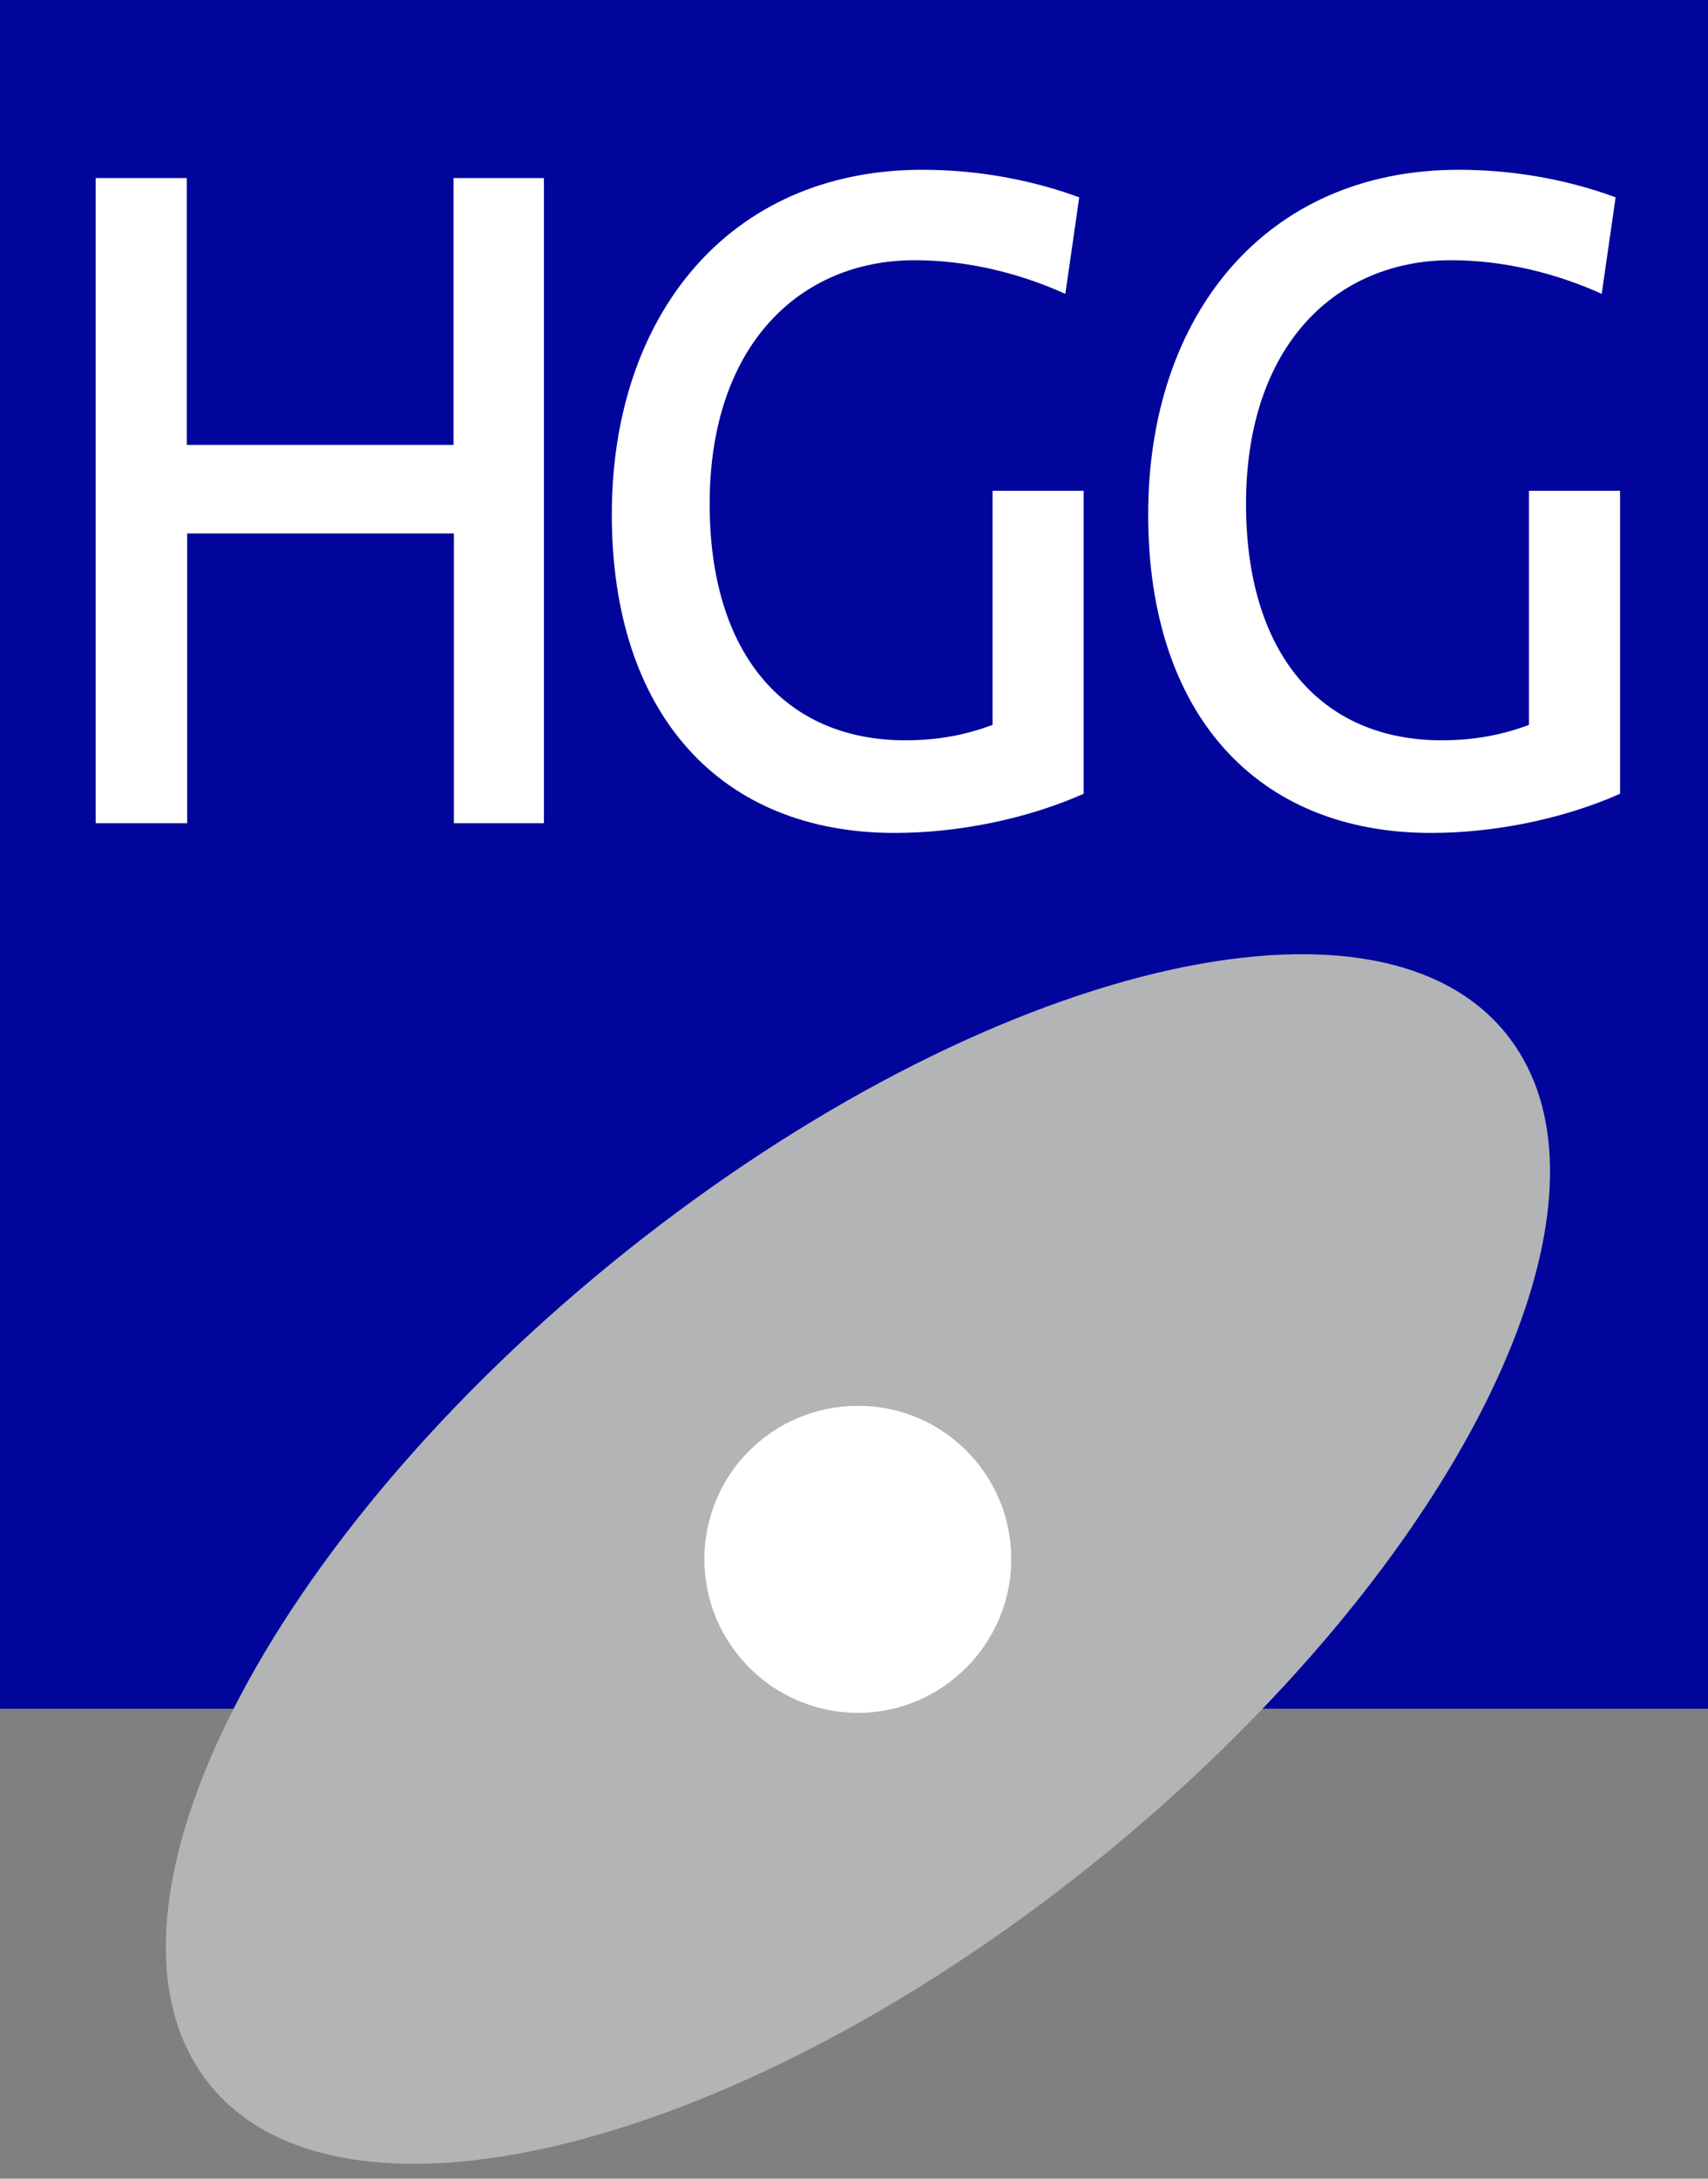
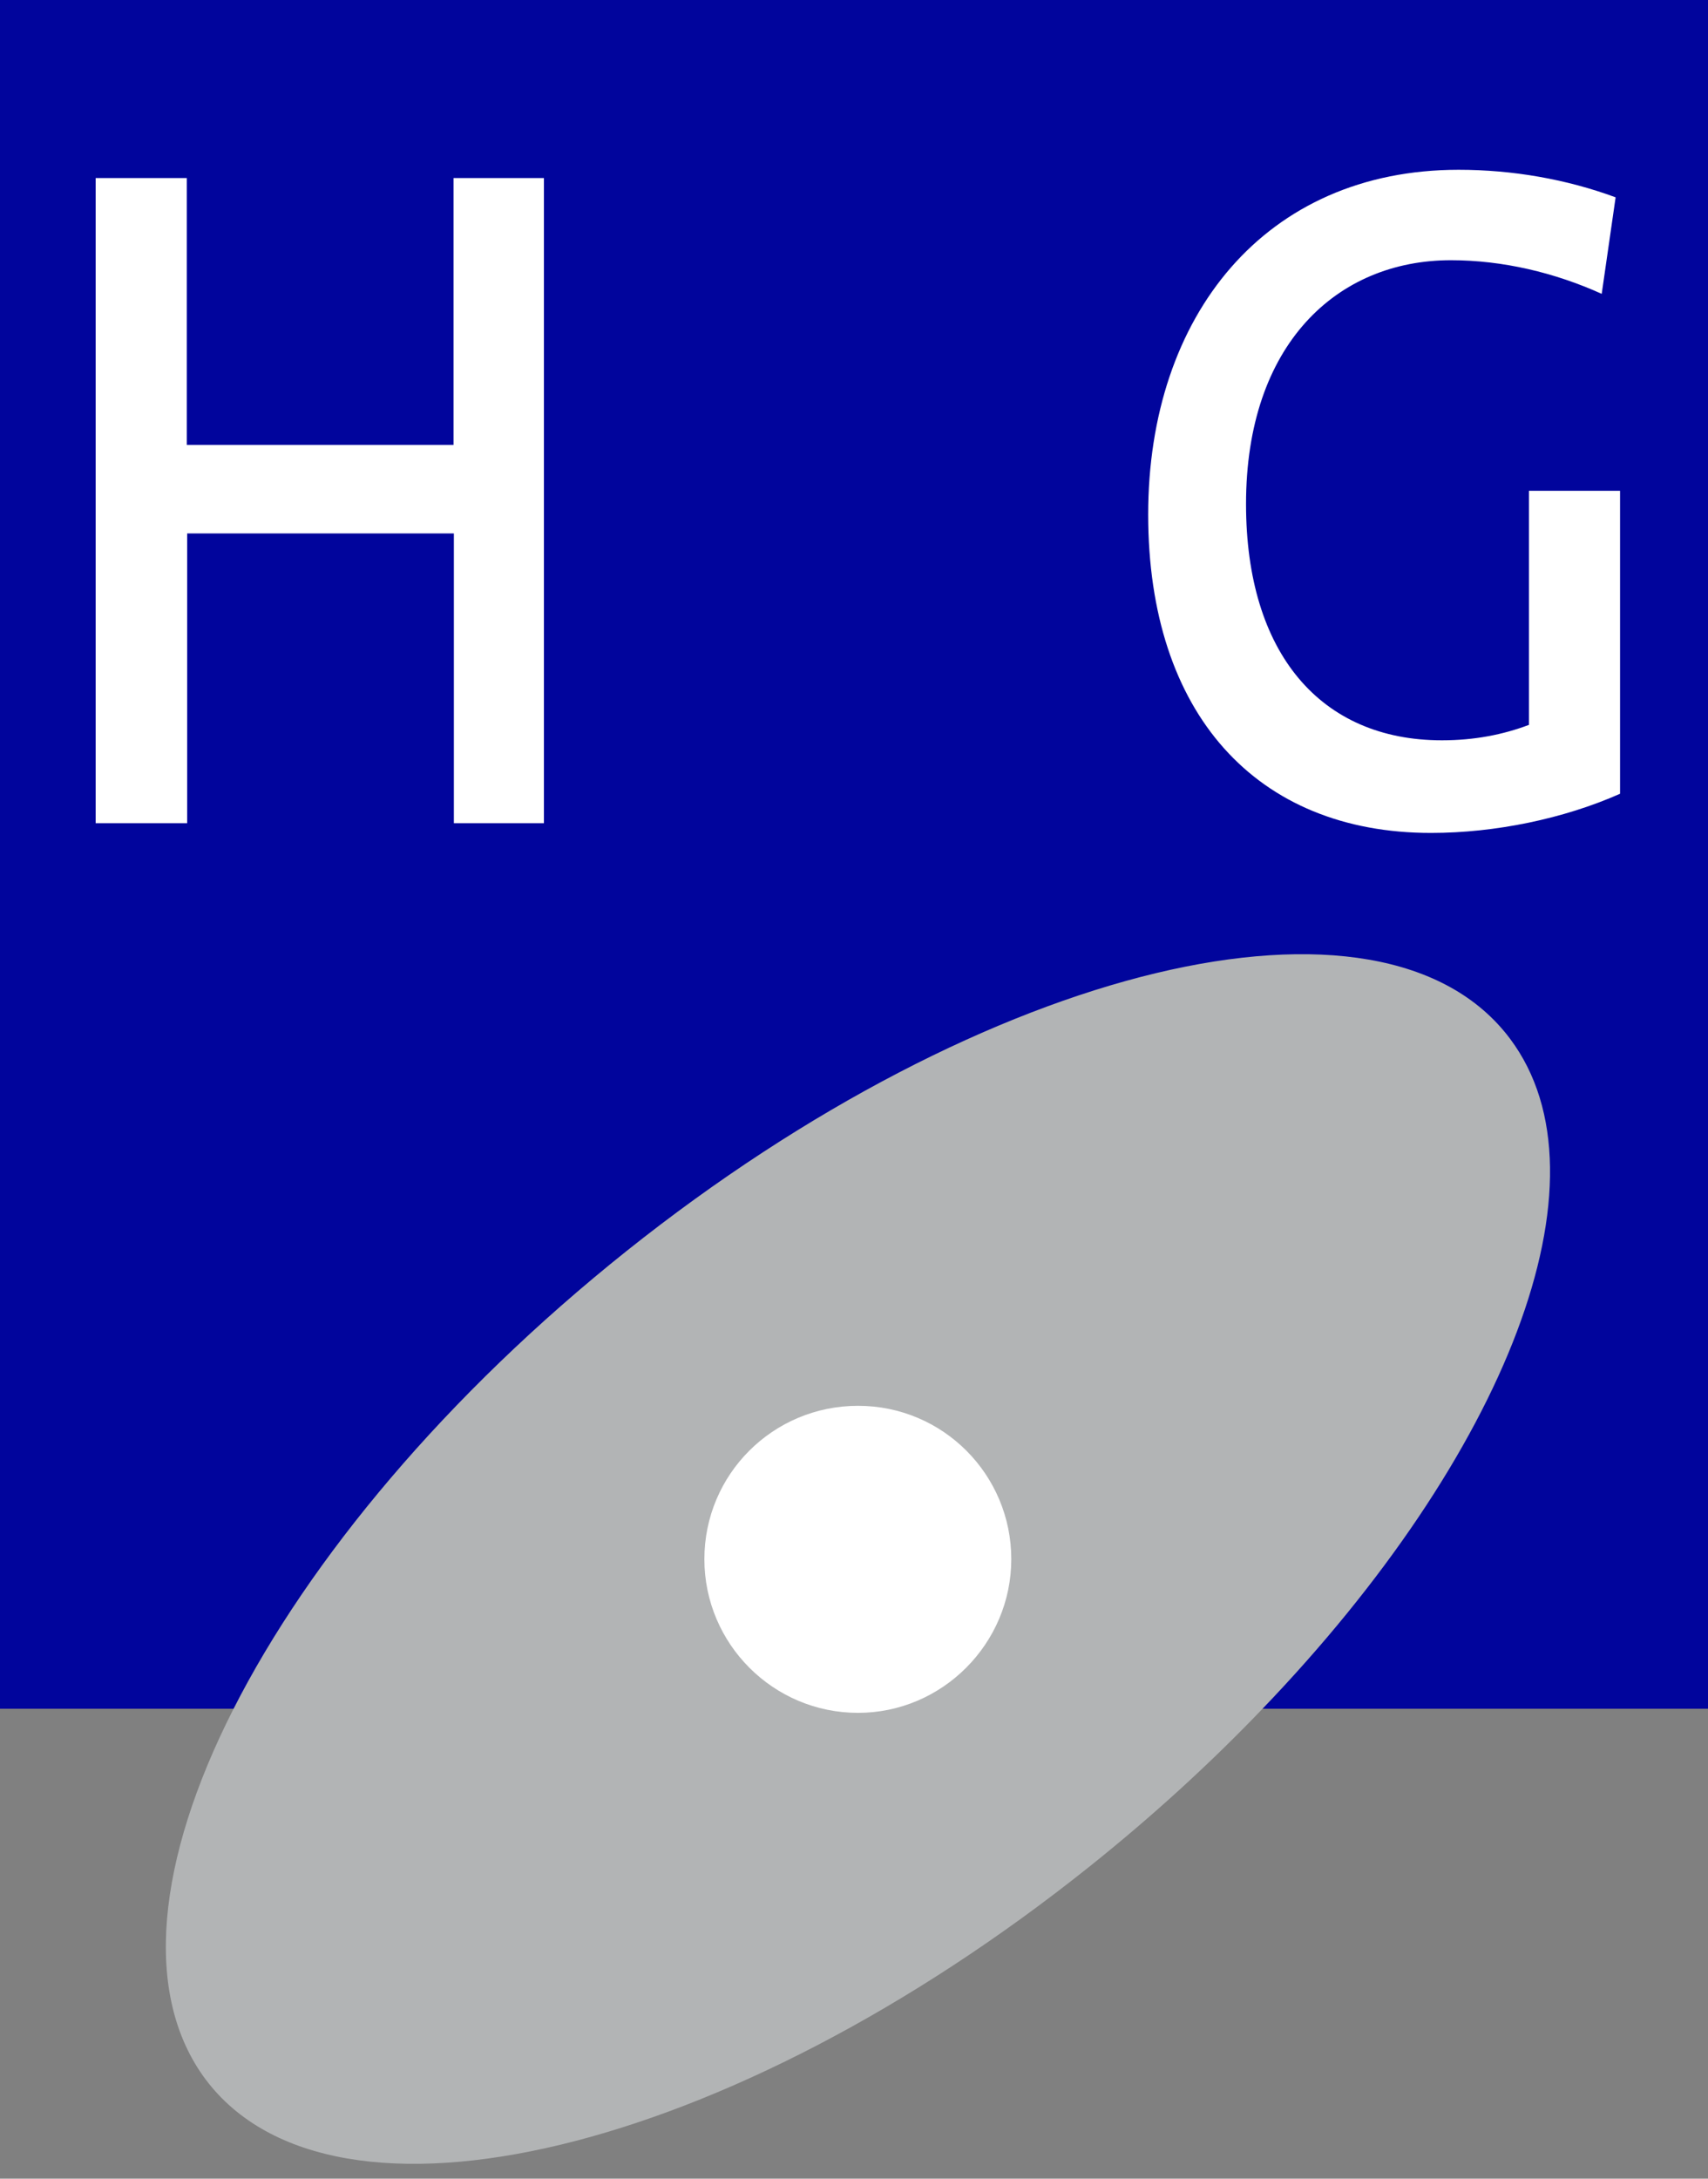
<svg xmlns="http://www.w3.org/2000/svg" width="80" height="102" viewBox="0 0 80 102" fill="none">
  <rect x="0" y="0" width="80" height="102" fill="#808080" stroke="none" />
  <path d="M0 80V0H80V80H0Z" fill="#01059C" />
  <path d="M21.259 38.541V24.975H8.766V38.541H4.48V8.336H8.749V20.83H21.242V8.336H25.476V38.541H21.259Z" fill="white" />
-   <path d="M49.89 13.754C47.703 12.766 45.269 12.183 42.835 12.183C37.507 12.183 33.239 16.115 33.239 23.596C33.239 30.583 36.733 34.66 42.414 34.66C43.95 34.66 45.273 34.396 46.49 33.937V22.979H50.758V37.162C48.129 38.328 44.92 38.996 41.903 38.996C33.716 38.996 28.656 33.404 28.656 24.09C28.656 14.775 34.141 7.949 43.192 7.949C45.733 7.949 48.239 8.392 50.55 9.239L49.899 13.754H49.89Z" fill="white" />
  <path d="M75.013 13.754C72.826 12.766 70.392 12.183 67.958 12.183C62.63 12.183 58.362 16.115 58.362 23.596C58.362 30.583 61.856 34.66 67.537 34.66C69.056 34.66 70.396 34.396 71.613 33.937V22.979H75.881V37.162C73.252 38.328 70.043 38.996 67.026 38.996C58.839 38.996 53.779 33.404 53.779 24.09C53.779 14.775 59.264 7.949 68.316 7.949C70.856 7.949 73.379 8.392 75.673 9.239L75.022 13.754H75.013Z" fill="white" />
  <path d="M70.727 48.63C64.749 40.656 46.221 45.12 29.357 58.562C20.906 65.302 14.485 73.013 10.923 80.034C7.357 87.056 6.655 93.371 9.634 97.358C15.617 105.315 34.14 100.868 51.004 87.409C53.965 85.047 56.685 82.558 59.119 80.017C70.514 68.162 75.668 55.213 70.727 48.63Z" fill="#B2B4B5" />
  <path d="M32.992 72.996C32.992 76.962 36.218 80.192 40.188 80.192C44.137 80.192 47.367 76.945 47.367 72.996C47.367 69.047 44.175 65.817 40.188 65.817C36.201 65.817 32.992 69.03 32.992 72.996Z" fill="white" />
</svg>